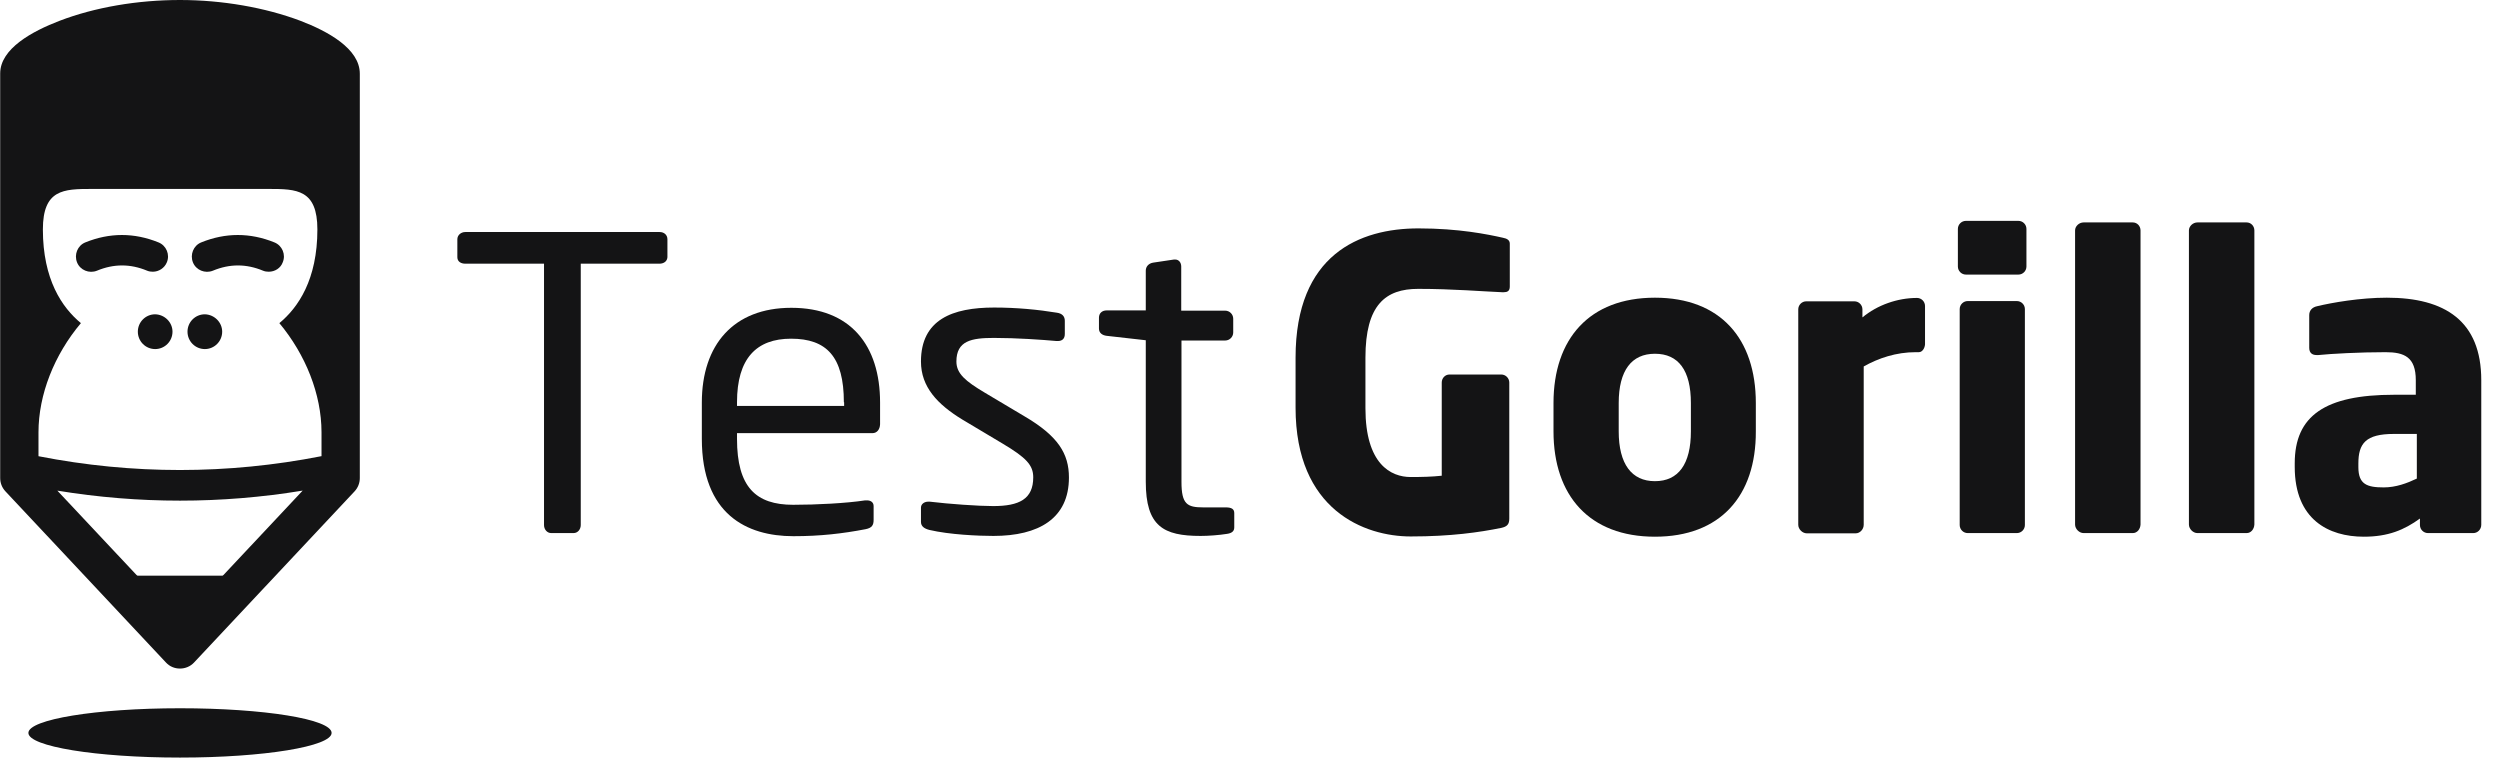
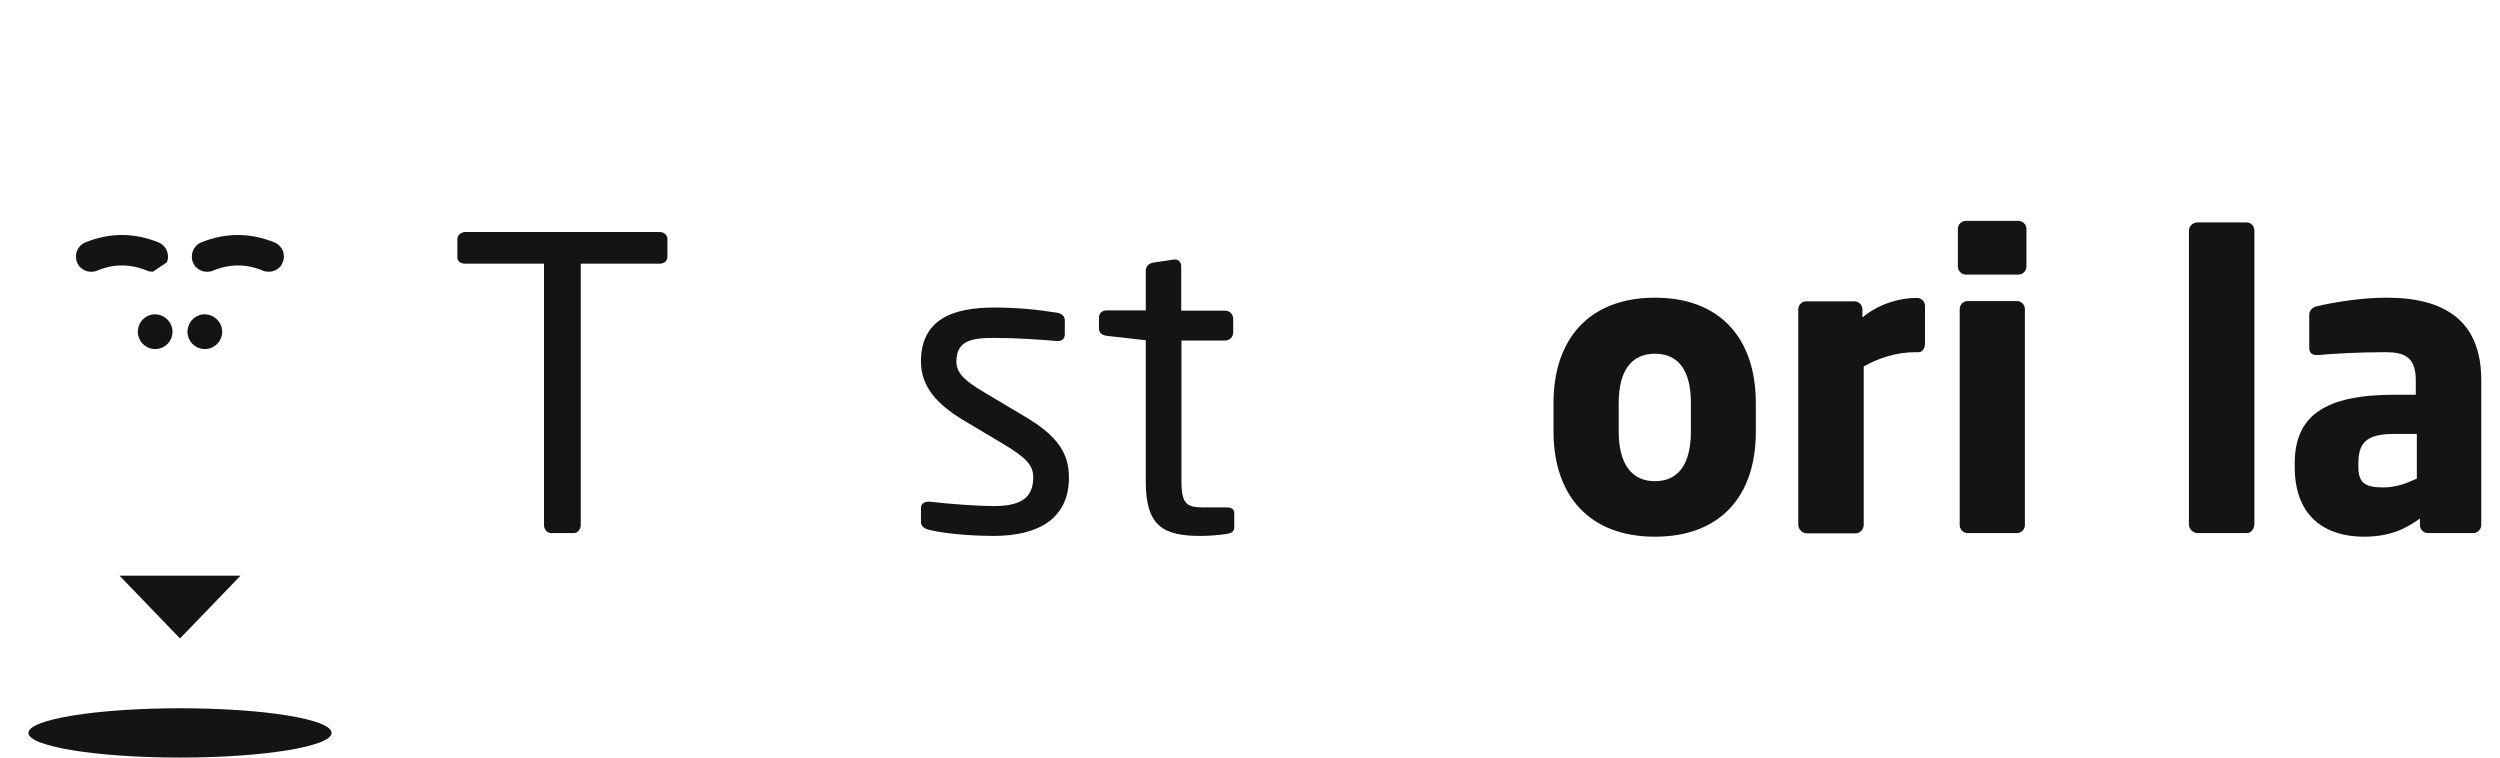
<svg xmlns="http://www.w3.org/2000/svg" width="132" height="40" viewBox="0 0 132 40" fill="none">
  <path d="M17.509 38.698C17.509 39.411 13.93 40 9.504 40C5.078 40 1.499 39.411 1.499 38.698C1.499 37.986 5.078 37.396 9.504 37.396C13.93 37.396 17.509 37.972 17.509 38.698Z" fill="#141415" />
  <path d="M6.308 30.394L9.504 33.71L12.701 30.394H6.308Z" fill="#141415" />
-   <path fill-rule="evenodd" clip-rule="evenodd" d="M15.856 1.096C13.998 0.397 11.731 0 9.504 0C7.264 0 5.01 0.384 3.152 1.096C1.718 1.644 0.01 2.563 0.01 3.878V25.241C0.01 25.502 0.106 25.748 0.284 25.94L8.767 34.985C8.958 35.19 9.217 35.3 9.504 35.3C9.777 35.3 10.051 35.19 10.242 34.985L18.725 25.94C18.902 25.748 18.998 25.502 18.998 25.241V3.892C18.998 2.563 17.291 1.644 15.856 1.096ZM15.981 25.904L9.504 32.806L3.028 25.906C5.183 26.258 7.34 26.434 9.504 26.434C11.671 26.434 13.83 26.257 15.981 25.904ZM16.976 24.085V22.82C16.974 20.822 16.141 18.73 14.75 17.061C15.747 16.238 16.758 14.758 16.758 12.114C16.758 10.003 15.665 9.976 14.19 9.976H4.833C3.357 9.976 2.264 10.003 2.264 12.114C2.264 14.758 3.275 16.238 4.272 17.061C2.865 18.733 2.032 20.829 2.032 22.83L2.032 24.088C6.997 25.061 12.011 25.06 16.976 24.085Z" fill="#141415" />
  <path d="M9.108 17.513C9.108 18.02 8.698 18.431 8.193 18.431C7.687 18.431 7.278 18.02 7.278 17.513C7.278 17.006 7.687 16.595 8.193 16.595C8.698 16.608 9.108 17.02 9.108 17.513Z" fill="#141415" />
  <path d="M11.731 17.513C11.731 18.02 11.321 18.431 10.816 18.431C10.31 18.431 9.9 18.02 9.9 17.513C9.9 17.006 10.31 16.595 10.816 16.595C11.321 16.608 11.731 17.02 11.731 17.513Z" fill="#141415" />
-   <path d="M8.07 14.347C7.974 14.347 7.865 14.334 7.769 14.293C6.882 13.923 6.007 13.923 5.119 14.293C4.71 14.457 4.231 14.265 4.068 13.854C3.904 13.443 4.095 12.963 4.505 12.799C5.789 12.278 7.086 12.278 8.37 12.799C8.78 12.963 8.985 13.443 8.808 13.854C8.685 14.155 8.384 14.347 8.07 14.347Z" fill="#141415" />
+   <path d="M8.07 14.347C7.974 14.347 7.865 14.334 7.769 14.293C6.882 13.923 6.007 13.923 5.119 14.293C4.71 14.457 4.231 14.265 4.068 13.854C3.904 13.443 4.095 12.963 4.505 12.799C5.789 12.278 7.086 12.278 8.37 12.799C8.78 12.963 8.985 13.443 8.808 13.854Z" fill="#141415" />
  <path d="M14.19 14.347C14.094 14.347 13.985 14.334 13.889 14.293C13.001 13.923 12.127 13.923 11.239 14.293C10.829 14.457 10.351 14.265 10.187 13.854C10.023 13.443 10.215 12.963 10.624 12.799C11.908 12.278 13.206 12.278 14.49 12.799C14.9 12.963 15.105 13.443 14.927 13.854C14.818 14.155 14.518 14.347 14.19 14.347Z" fill="#141415" />
  <path d="M34.816 13.923H30.664V27.722C30.664 27.941 30.513 28.147 30.281 28.147H29.106C28.888 28.147 28.724 27.955 28.724 27.722V13.923H24.571C24.339 13.923 24.148 13.813 24.148 13.58V12.634C24.148 12.415 24.339 12.251 24.571 12.251H34.83C35.062 12.251 35.24 12.402 35.24 12.634V13.58C35.226 13.799 35.049 13.923 34.816 13.923Z" fill="#141415" />
-   <path d="M46.059 22.871H38.914V23.172C38.914 25.721 39.911 26.653 41.879 26.653C43.108 26.653 44.693 26.571 45.676 26.42H45.785C45.949 26.42 46.127 26.502 46.127 26.721V27.448C46.127 27.722 46.045 27.873 45.703 27.941C44.488 28.174 43.313 28.311 41.892 28.311C39.433 28.311 37.057 27.16 37.057 23.172V21.254C37.057 18.198 38.737 16.252 41.783 16.252C44.898 16.252 46.468 18.225 46.468 21.254V22.405C46.455 22.679 46.304 22.871 46.059 22.871ZM44.556 21.24C44.556 18.828 43.641 17.883 41.769 17.883C39.939 17.883 38.914 18.924 38.914 21.24V21.432H44.57V21.24H44.556Z" fill="#141415" />
  <path d="M52.452 28.297C51.659 28.297 50.129 28.229 49.077 27.982C48.804 27.914 48.627 27.79 48.627 27.557V26.804C48.627 26.612 48.804 26.488 49.009 26.488H49.091C50.116 26.612 51.673 26.721 52.438 26.721C53.818 26.721 54.555 26.352 54.555 25.2C54.555 24.556 54.173 24.159 52.957 23.433L50.799 22.145C49.501 21.35 48.627 20.432 48.627 19.089C48.627 16.869 50.293 16.238 52.492 16.238C53.681 16.238 54.815 16.348 55.812 16.512C56.085 16.554 56.222 16.704 56.222 16.937V17.636C56.222 17.896 56.071 18.006 55.853 18.006H55.785C55.033 17.938 53.681 17.842 52.479 17.842C51.29 17.842 50.498 17.992 50.498 19.089C50.498 19.733 50.99 20.13 51.973 20.719L54.091 21.98C55.867 23.022 56.44 23.953 56.44 25.214C56.44 27.379 54.842 28.297 52.452 28.297Z" fill="#141415" />
  <path d="M64.787 28.188C64.363 28.256 63.803 28.297 63.393 28.297C61.426 28.297 60.497 27.79 60.497 25.433V17.965L58.435 17.732C58.202 17.705 58.025 17.581 58.025 17.348V16.773C58.025 16.54 58.189 16.389 58.435 16.389H60.497V14.293C60.497 14.073 60.648 13.909 60.88 13.868L61.986 13.703H62.054C62.232 13.703 62.369 13.854 62.369 14.073V16.403H64.691C64.923 16.403 65.114 16.595 65.114 16.828V17.554C65.114 17.787 64.923 17.979 64.691 17.979H62.382V25.447C62.382 26.626 62.683 26.79 63.53 26.79H64.718C65.019 26.79 65.169 26.872 65.169 27.091V27.845C65.169 28.023 65.073 28.147 64.787 28.188Z" fill="#141415" />
-   <path d="M79.389 15.43H79.321C78.296 15.389 76.698 15.252 74.881 15.252C73.16 15.252 72.095 16.088 72.095 18.883V21.555C72.095 24.502 73.433 25.187 74.485 25.187C75.086 25.187 75.619 25.173 76.124 25.118V20.199C76.124 19.966 76.302 19.774 76.534 19.774H79.266C79.498 19.774 79.69 19.966 79.69 20.199V27.379C79.69 27.681 79.58 27.804 79.266 27.873C78.119 28.105 76.616 28.325 74.485 28.325C72.054 28.325 68.406 26.941 68.406 21.528V18.883C68.406 13.429 71.794 12.059 74.895 12.059C77.026 12.059 78.556 12.374 79.348 12.552C79.567 12.593 79.717 12.676 79.717 12.867V15.129C79.717 15.375 79.58 15.43 79.389 15.43Z" fill="#141415" />
  <path d="M87.38 28.338C83.924 28.338 82.025 26.173 82.025 22.775V21.281C82.025 17.883 83.924 15.718 87.38 15.718C90.836 15.718 92.708 17.883 92.708 21.281V22.775C92.721 26.187 90.836 28.338 87.38 28.338ZM89.279 21.281C89.279 19.555 88.623 18.678 87.38 18.678C86.151 18.678 85.468 19.555 85.468 21.281V22.775C85.468 24.502 86.151 25.406 87.38 25.406C88.623 25.406 89.279 24.502 89.279 22.775V21.281Z" fill="#141415" />
  <path d="M101.314 18.595H101.15C100.111 18.595 99.183 18.911 98.404 19.349V27.708C98.404 27.941 98.213 28.16 97.981 28.16H95.399C95.166 28.16 94.948 27.941 94.948 27.708V16.334C94.948 16.101 95.139 15.91 95.371 15.91H97.912C98.144 15.91 98.336 16.101 98.336 16.334V16.759C99.128 16.101 100.193 15.731 101.218 15.731C101.45 15.731 101.641 15.923 101.641 16.156V18.184C101.628 18.376 101.505 18.595 101.314 18.595Z" fill="#141415" />
  <path d="M106.573 14.498H103.8C103.567 14.498 103.376 14.306 103.376 14.073V12.086C103.376 11.853 103.567 11.662 103.8 11.662H106.573C106.805 11.662 106.996 11.853 106.996 12.086V14.073C106.996 14.306 106.805 14.498 106.573 14.498ZM106.491 28.147H103.895C103.663 28.147 103.472 27.955 103.472 27.722V16.321C103.472 16.088 103.663 15.896 103.895 15.896H106.491C106.723 15.896 106.914 16.088 106.914 16.321V27.722C106.914 27.955 106.723 28.147 106.491 28.147Z" fill="#141415" />
-   <path d="M112.61 28.147H110.015C109.783 28.147 109.564 27.927 109.564 27.694V12.169C109.564 11.936 109.783 11.744 110.015 11.744H112.61C112.843 11.744 113.02 11.936 113.02 12.169V27.694C113.007 27.941 112.843 28.147 112.61 28.147Z" fill="#141415" />
  <path d="M118.621 28.147H116.025C115.793 28.147 115.575 27.927 115.575 27.694V12.169C115.575 11.936 115.793 11.744 116.025 11.744H118.621C118.853 11.744 119.031 11.936 119.031 12.169V27.694C119.017 27.941 118.853 28.147 118.621 28.147Z" fill="#141415" />
  <path d="M130.587 28.147H128.197C127.964 28.147 127.773 27.955 127.773 27.722V27.379C126.94 27.982 126.093 28.338 124.809 28.338C122.951 28.338 121.162 27.434 121.162 24.652V24.46C121.162 21.953 122.76 20.843 126.407 20.843H127.554V20.075C127.554 18.856 126.953 18.595 125.956 18.595C124.59 18.595 123.074 18.678 122.418 18.746H122.309C122.09 18.746 121.927 18.637 121.927 18.363V16.636C121.927 16.403 122.077 16.225 122.336 16.17C123.129 15.978 124.618 15.718 126.025 15.718C129.098 15.718 131.011 16.951 131.011 20.075V27.708C131.011 27.955 130.819 28.147 130.587 28.147ZM127.609 22.912H126.393C124.904 22.912 124.522 23.419 124.522 24.474V24.666C124.522 25.57 124.973 25.735 125.861 25.735C126.503 25.735 127.09 25.516 127.609 25.269V22.912Z" fill="#141415" />
</svg>